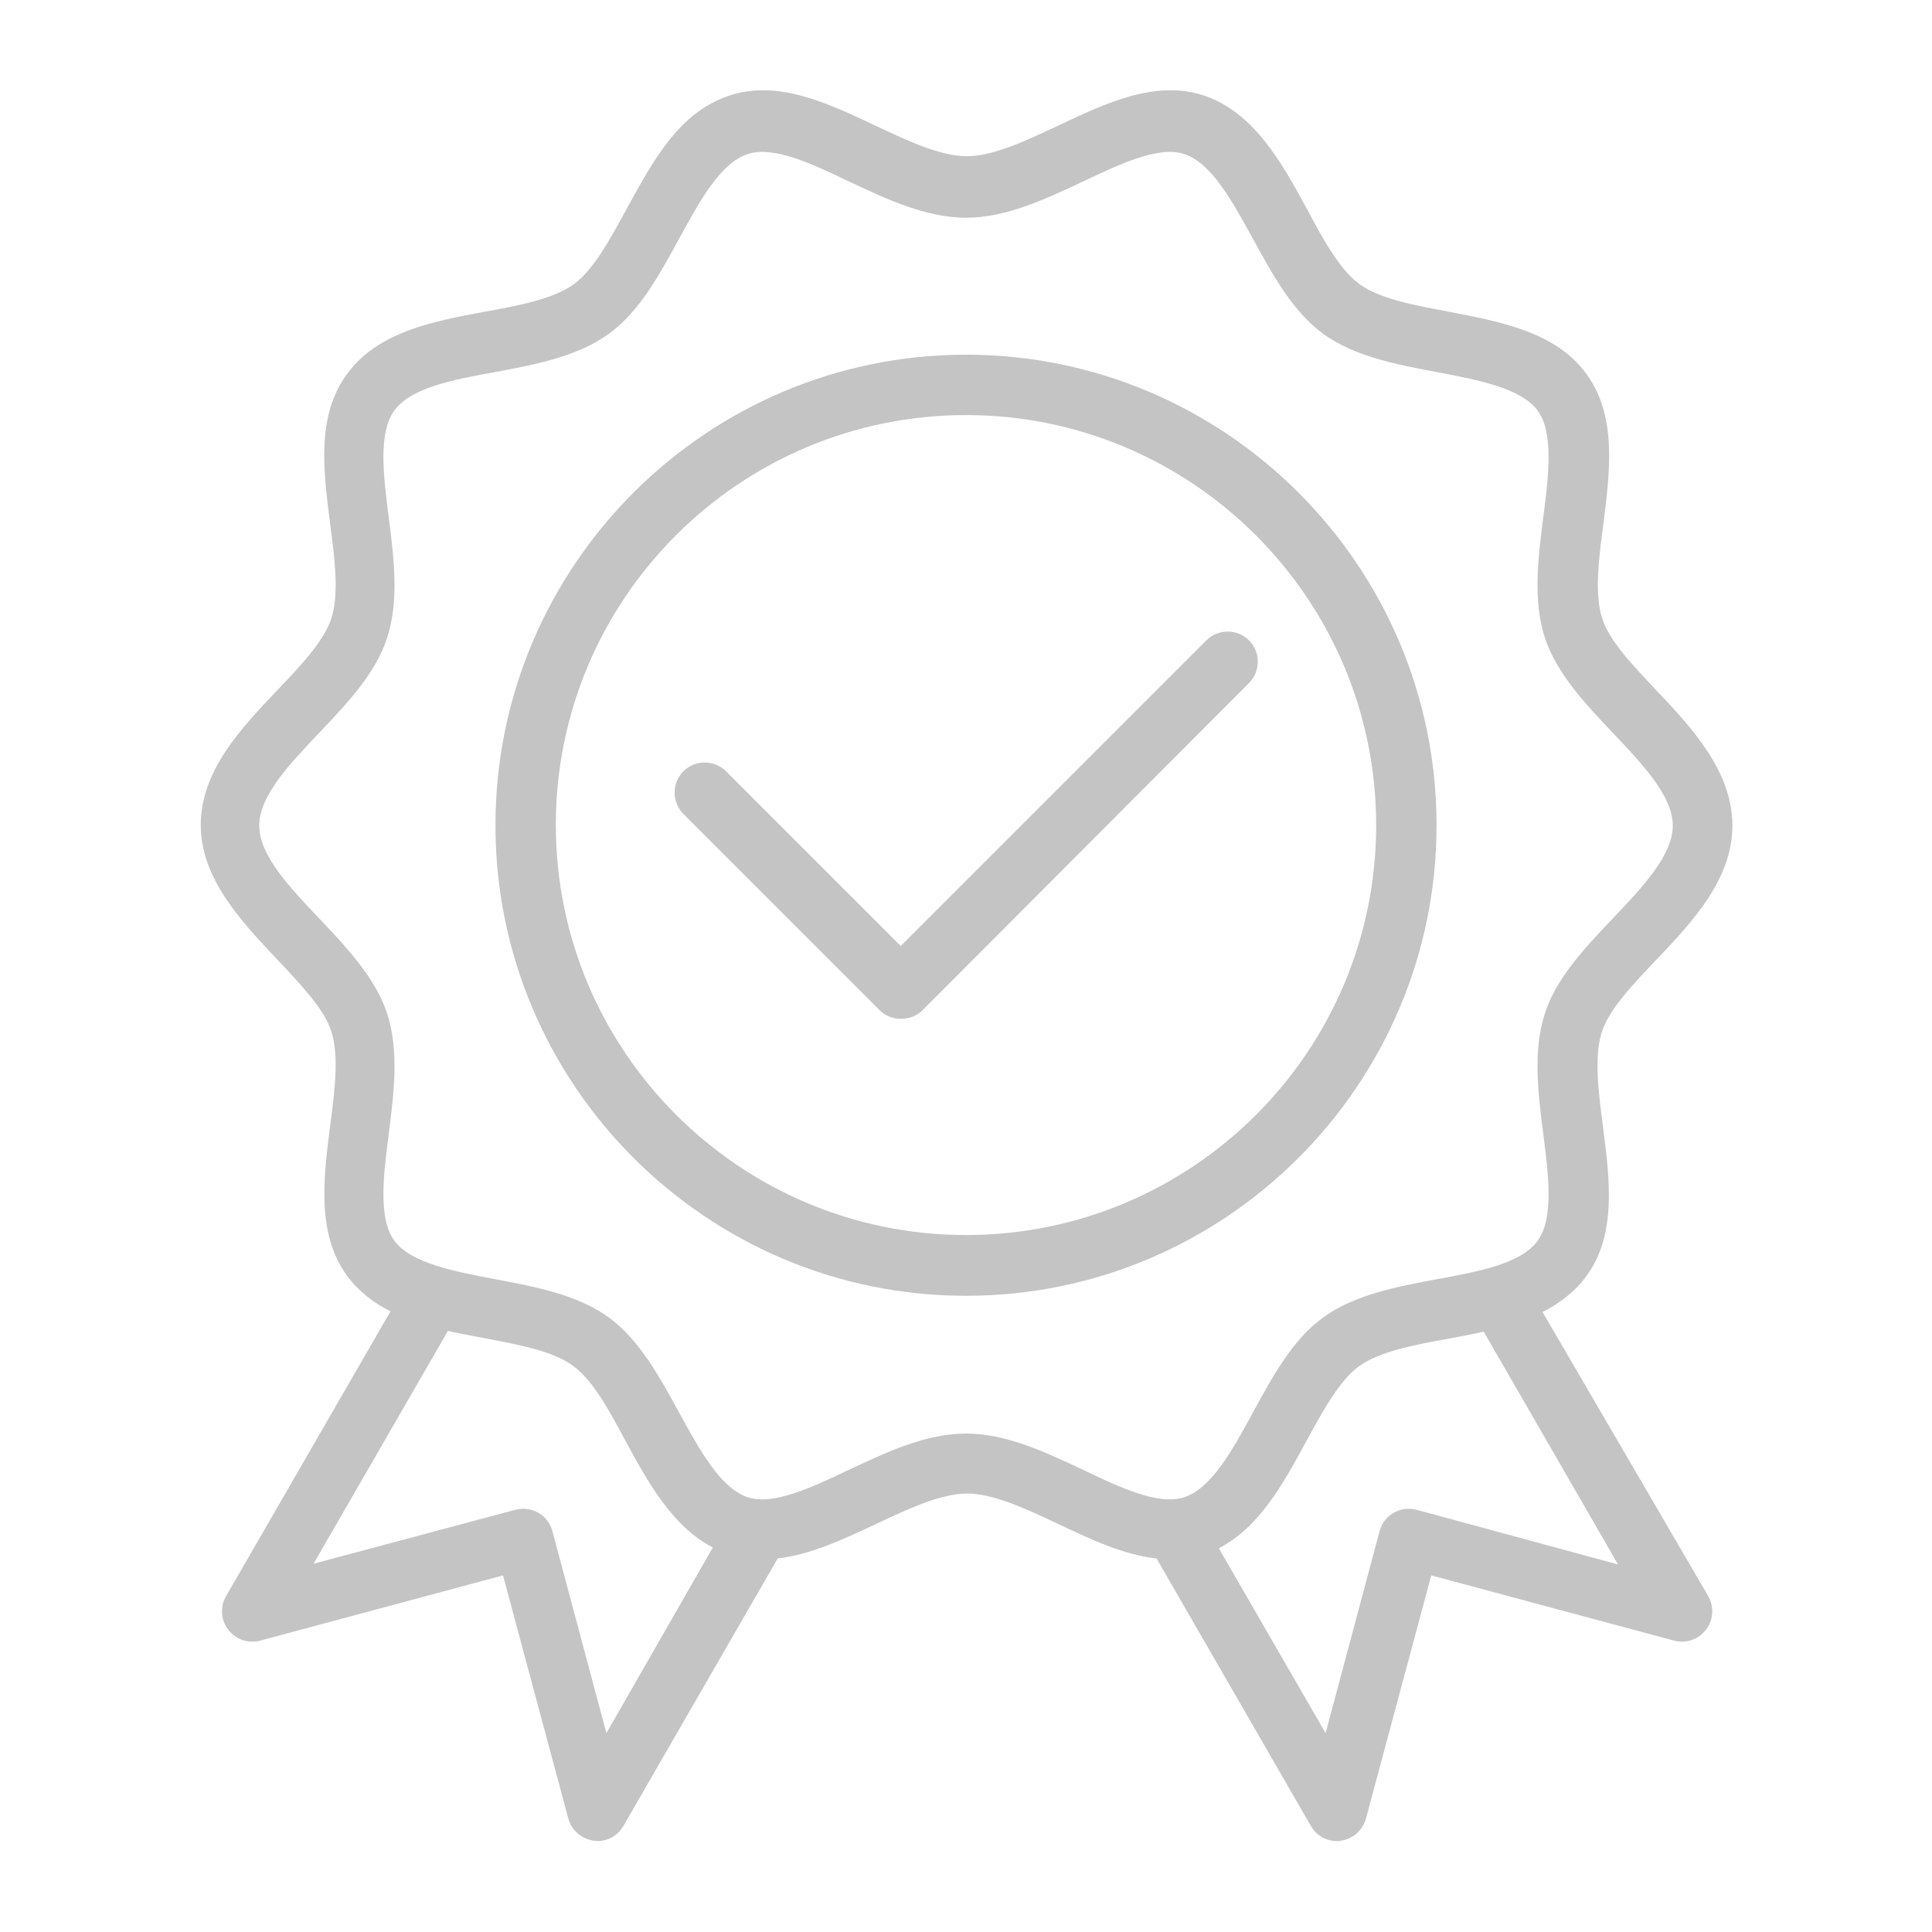
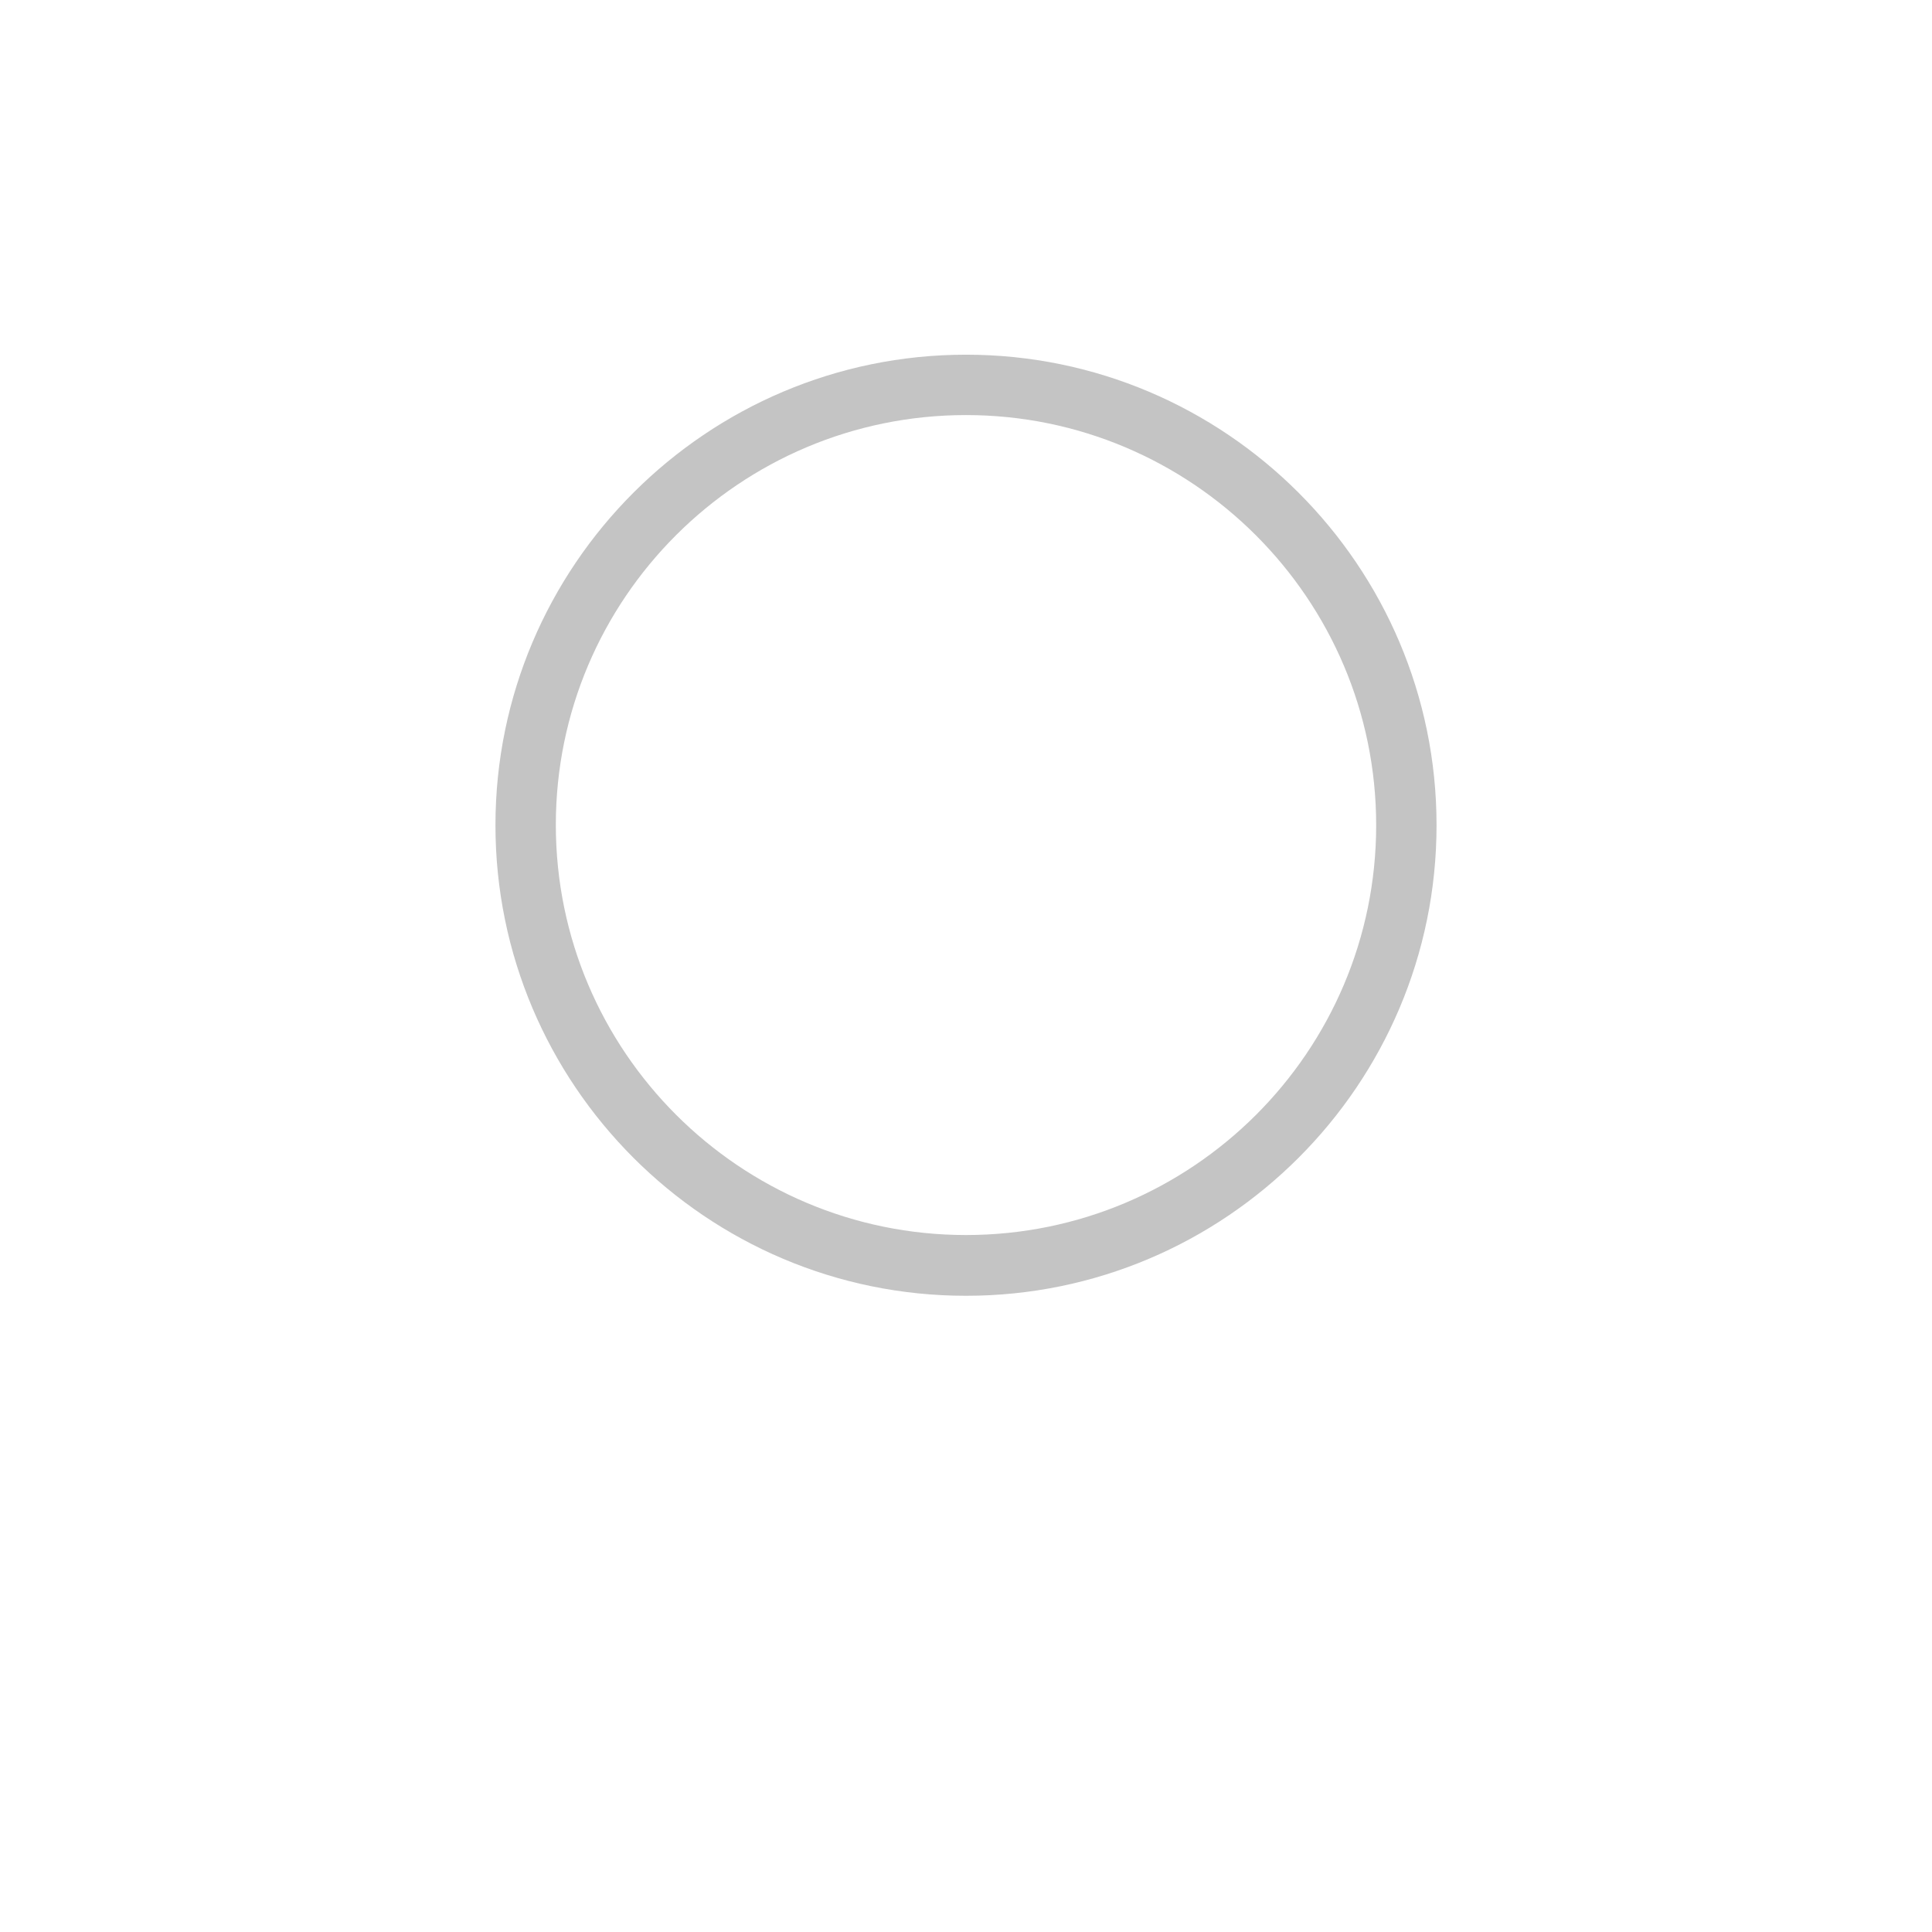
<svg xmlns="http://www.w3.org/2000/svg" width="56" height="56" viewBox="0 0 56 56" fill="none">
  <path d="M41.639 23.92C41.639 16.395 35.514 10.281 28 10.281C20.486 10.281 14.361 16.395 14.361 23.92C14.361 31.434 20.475 37.559 28 37.559C35.525 37.559 41.639 31.434 41.639 23.92ZM28 35.798C21.448 35.798 16.111 30.472 16.111 23.909C16.111 17.347 21.448 12.031 28 12.031C34.552 12.031 39.889 17.358 39.889 23.92C39.889 30.483 34.552 35.798 28 35.798Z" fill="#C4C4C4" />
-   <path d="M44.712 38.03C45.205 37.778 45.642 37.45 45.981 36.991C46.867 35.777 46.659 34.191 46.462 32.648C46.331 31.653 46.2 30.614 46.43 29.914C46.638 29.258 47.337 28.525 48.005 27.825C49.044 26.731 50.214 25.495 50.214 23.931C50.214 22.367 49.055 21.109 48.016 20.016C47.348 19.305 46.648 18.583 46.441 17.927C46.211 17.227 46.342 16.188 46.473 15.192C46.67 13.65 46.867 12.064 45.992 10.85C45.106 9.625 43.52 9.33 41.989 9.034C41.005 8.849 39.987 8.663 39.408 8.236C38.828 7.82 38.347 6.924 37.877 6.049C37.166 4.736 36.345 3.249 34.891 2.767C33.491 2.308 32.058 2.986 30.669 3.642C29.739 4.08 28.788 4.528 28.022 4.528C27.256 4.528 26.305 4.08 25.375 3.642C23.986 2.986 22.553 2.308 21.153 2.767C19.688 3.238 18.922 4.67 18.167 6.049C17.697 6.913 17.205 7.82 16.636 8.236C16.045 8.663 15.039 8.859 14.055 9.034C12.523 9.319 10.938 9.625 10.052 10.85C9.166 12.064 9.373 13.65 9.57 15.192C9.702 16.188 9.833 17.227 9.603 17.927C9.395 18.583 8.695 19.316 8.028 20.016C6.989 21.109 5.819 22.345 5.819 23.909C5.819 25.474 7 26.709 8.028 27.803C8.695 28.514 9.395 29.236 9.603 29.892C9.833 30.592 9.702 31.631 9.57 32.627C9.373 34.169 9.177 35.755 10.052 36.969C10.391 37.428 10.828 37.767 11.32 38.008L6.552 46.266C6.377 46.572 6.398 46.955 6.617 47.239C6.836 47.523 7.197 47.644 7.536 47.556L14.58 45.664L16.472 52.708C16.559 53.047 16.855 53.298 17.205 53.353C17.248 53.353 17.281 53.364 17.314 53.364C17.62 53.364 17.916 53.2 18.069 52.927L22.542 45.172C23.494 45.063 24.456 44.614 25.386 44.177C26.316 43.739 27.267 43.291 28.033 43.291C28.798 43.291 29.75 43.739 30.68 44.177C31.609 44.614 32.572 45.074 33.523 45.172L37.997 52.927C38.15 53.2 38.445 53.364 38.752 53.364C38.784 53.364 38.828 53.364 38.861 53.353C39.211 53.309 39.495 53.058 39.594 52.708L41.486 45.664L48.53 47.556C48.869 47.644 49.23 47.523 49.448 47.239C49.667 46.955 49.689 46.572 49.514 46.266L44.712 38.03ZM17.577 50.236L16.012 44.384C15.892 43.914 15.411 43.641 14.941 43.761L9.089 45.325L12.983 38.577C13.322 38.653 13.672 38.719 14.022 38.784C15.006 38.97 16.023 39.156 16.603 39.583C17.183 39.998 17.664 40.895 18.134 41.77C18.769 42.941 19.48 44.242 20.661 44.855L17.577 50.236ZM28 41.552C26.841 41.552 25.703 42.088 24.609 42.602C23.527 43.116 22.411 43.641 21.678 43.4C20.88 43.138 20.278 42.022 19.688 40.95C19.119 39.911 18.539 38.839 17.642 38.183C16.734 37.527 15.52 37.297 14.35 37.078C13.158 36.849 11.922 36.619 11.43 35.963C10.959 35.317 11.113 34.07 11.266 32.878C11.419 31.686 11.572 30.461 11.222 29.378C10.883 28.35 10.052 27.464 9.253 26.622C8.4 25.725 7.514 24.795 7.514 23.931C7.514 23.067 8.4 22.138 9.253 21.241C10.062 20.388 10.894 19.513 11.222 18.484C11.572 17.402 11.419 16.177 11.266 14.984C11.113 13.781 10.959 12.545 11.43 11.9C11.911 11.233 13.147 11.003 14.35 10.784C15.52 10.566 16.734 10.336 17.642 9.68C18.539 9.034 19.119 7.952 19.688 6.913C20.278 5.83 20.88 4.725 21.678 4.463C22.422 4.222 23.538 4.747 24.609 5.261C25.703 5.775 26.841 6.311 28 6.311C29.159 6.311 30.297 5.775 31.391 5.261C32.473 4.747 33.589 4.222 34.322 4.463C35.12 4.725 35.722 5.841 36.312 6.913C36.881 7.952 37.461 9.024 38.358 9.68C39.266 10.336 40.48 10.566 41.65 10.784C42.842 11.014 44.078 11.244 44.57 11.9C45.041 12.545 44.888 13.792 44.734 14.984C44.581 16.177 44.428 17.402 44.778 18.484C45.117 19.513 45.948 20.398 46.747 21.241C47.6 22.138 48.486 23.067 48.486 23.931C48.486 24.795 47.6 25.725 46.747 26.622C45.938 27.475 45.106 28.35 44.778 29.378C44.428 30.461 44.581 31.686 44.734 32.878C44.888 34.081 45.041 35.317 44.57 35.963C44.089 36.63 42.853 36.859 41.65 37.078C40.48 37.297 39.266 37.527 38.358 38.183C37.461 38.828 36.881 39.911 36.312 40.95C35.722 42.033 35.12 43.138 34.322 43.4C33.578 43.641 32.462 43.116 31.391 42.602C30.297 42.088 29.159 41.552 28 41.552ZM41.059 43.761C40.589 43.641 40.108 43.914 39.987 44.384L38.423 50.236L35.328 44.877C36.498 44.275 37.188 43.017 37.855 41.792C38.325 40.928 38.817 40.02 39.386 39.605C39.977 39.178 40.983 38.981 41.967 38.806C42.317 38.741 42.667 38.675 43.006 38.599L46.9 45.347L41.059 43.761Z" fill="#C4C4C4" />
-   <path d="M36.203 18.561C35.864 18.222 35.306 18.222 34.967 18.561L26.108 27.42L21.044 22.356C20.705 22.017 20.147 22.017 19.808 22.356C19.469 22.695 19.469 23.253 19.808 23.592L25.495 29.28C25.659 29.444 25.878 29.531 26.119 29.531C26.359 29.531 26.578 29.444 26.742 29.28L36.203 19.797C36.542 19.458 36.542 18.9 36.203 18.561Z" fill="#C4C4C4" />
</svg>